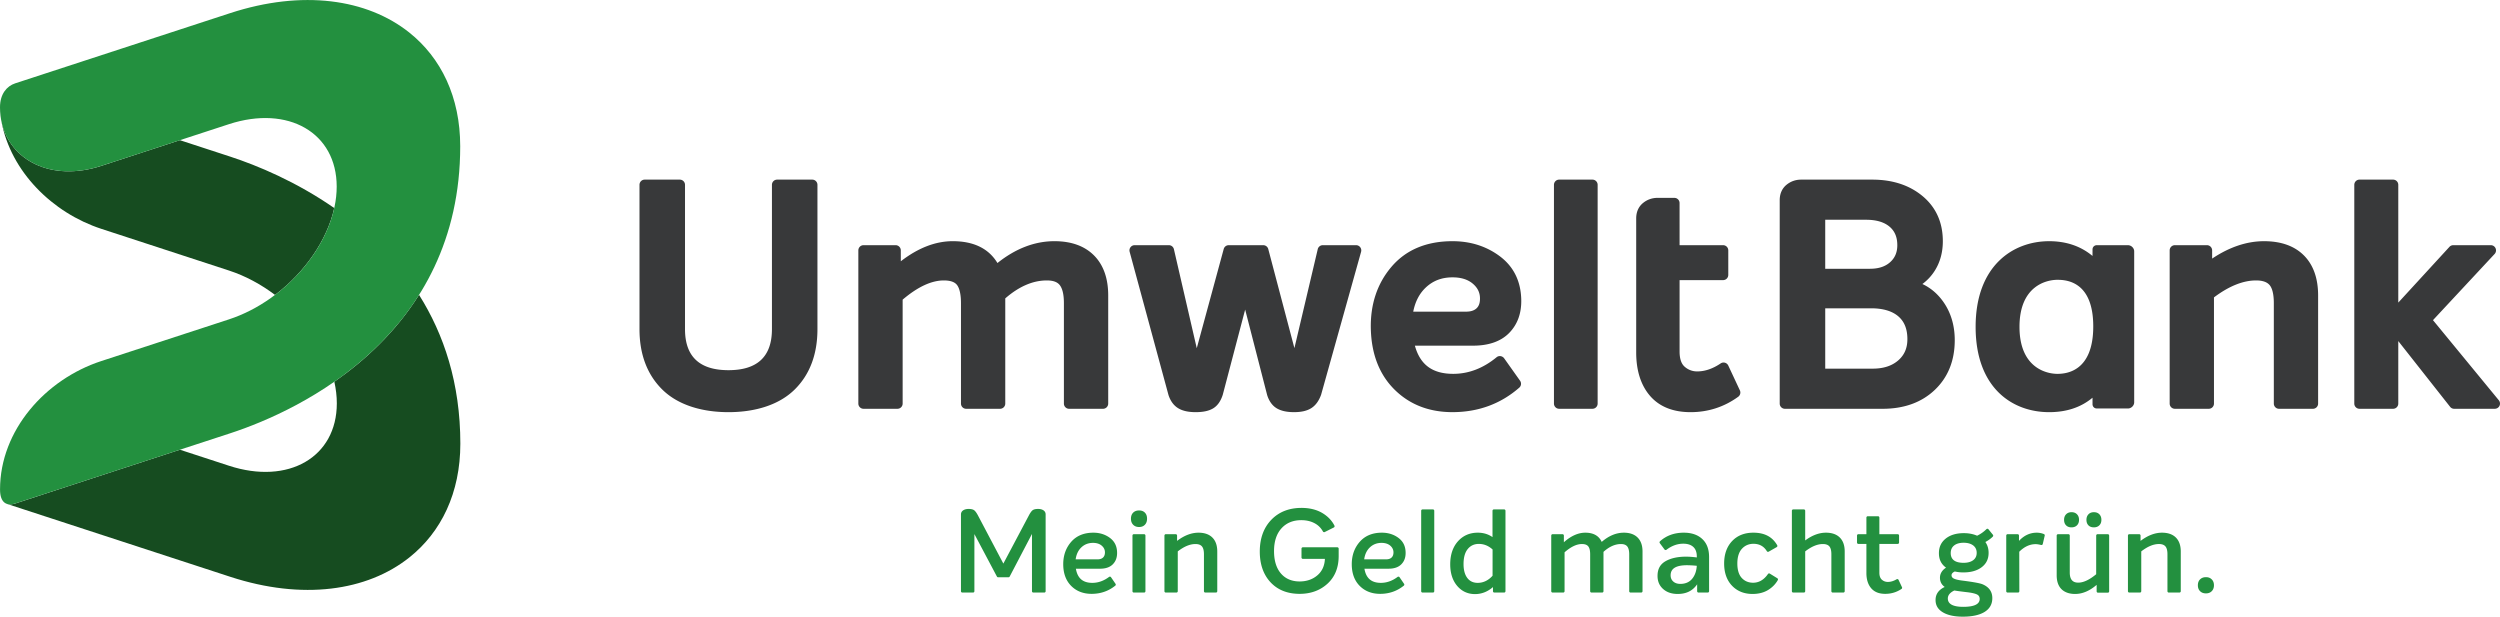
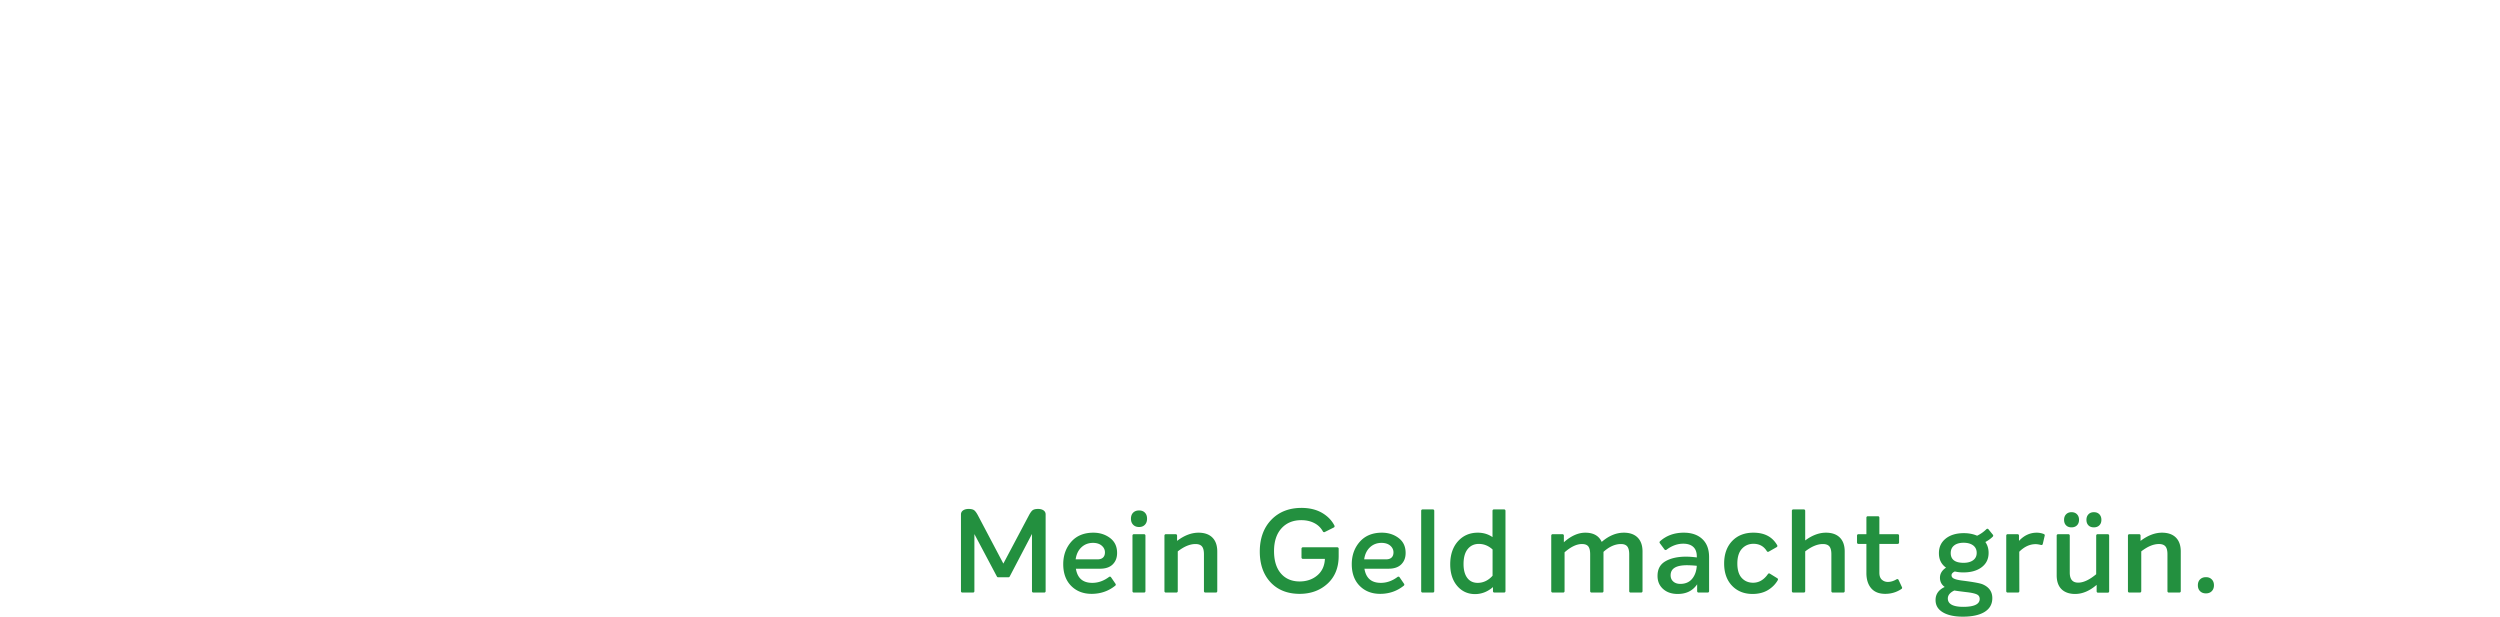
<svg xmlns="http://www.w3.org/2000/svg" viewBox="0 0 507.893 125.28">
-   <path d="M.302 24.697c1.897 10.147 10.332 18.545 20.303 21.8l25.916 8.464c3.344 1.092 6.512 2.811 9.35 4.954 6.052-4.58 10.582-11.105 12.033-17.65-7.744-5.376-15.636-8.652-21.116-10.441l-10.239-3.345-15.976 5.218c-10.153 3.315-18.606-1.135-20.27-9M1.48 102.39l-.003.003 45.302 14.786c14.694 4.8 27.81 2.9 36.386-3.93 6.464-5.147 10.357-13.084 10.358-23.11 0-12.306-3.356-22.25-8.39-30.236-4.716 7.496-10.911 13.27-17.209 17.651.327 1.469.505 2.942.505 4.39-.002 10.934-9.832 16.619-21.912 12.674l-9.968-3.255-33.455 10.924c-.592.194-1.143.237-1.614.103" fill="#164c20" />
-   <path d="M93.496 29.71c-.002-10.025-3.894-17.962-10.359-23.11-8.576-6.828-21.69-8.728-36.386-3.929L3.086 16.931C1.38 17.488 0 19.1 0 21.796 0 31.413 9.23 37.4 20.572 33.697l25.917-8.464c12.08-3.945 21.91 1.74 21.914 12.673 0 10.934-9.828 23.039-21.91 26.984l-25.916 8.463C9.234 77.057.007 87.42.007 99.44c0 2.758 1.383 3.404 3.088 2.848l43.665-14.26c14.695-4.799 46.736-20.274 46.736-58.316" fill="#23903f" />
-   <path d="M507.652 81.316l-13.375-16.275 12.524-13.448c.287-.31.363-.758.196-1.145a1.057 1.057 0 00-.968-.637h-7.632a1.06 1.06 0 00-.777.342l-10.392 11.323V37.55c0-.585-.472-1.059-1.055-1.059h-6.826c-.582 0-1.056.474-1.056 1.06v44.437c0 .585.474 1.059 1.056 1.059h6.826c.583 0 1.055-.474 1.055-1.06V69.29l10.528 13.355c.199.255.505.403.828.403h8.252a1.06 1.06 0 00.816-1.732m-36.71.673V60.018c0-3.468-.97-6.202-2.885-8.122-1.913-1.92-4.637-2.895-8.098-2.895-3.502 0-7.042 1.188-10.548 3.535V50.87c0-.585-.472-1.06-1.055-1.06h-6.516c-.581 0-1.056.475-1.056 1.06v31.119c0 .585.475 1.059 1.056 1.059h6.888c.583 0 1.056-.474 1.056-1.06V60.417c3.036-2.287 5.915-3.445 8.561-3.445 1.284 0 2.204.313 2.736.936.566.66.863 1.928.863 3.668v20.414c0 .585.473 1.059 1.055 1.059h6.888c.584 0 1.056-.474 1.056-1.06m-37.748.62c.244-.24.382-.557.382-.864v-30.69c0-.31-.138-.625-.382-.865a1.27 1.27 0 00-.875-.378h-6.324c-.513 0-.887.371-.885.878l-.002 1.31c-2.381-1.99-5.336-2.998-8.817-2.998-7.296 0-14.93 4.942-14.93 17.398 0 12.454 7.493 17.334 14.93 17.334 3.481 0 6.436-.945 8.817-2.935l.002 1.308c-.002.508.372.88.885.88h6.324c.312 0 .63-.139.875-.377m-7.936-16.298c0 9.085-5.367 9.639-7.278 9.639-2.193 0-7.708-1.19-7.708-9.55 0-8.363 5.515-9.555 7.708-9.555 1.911 0 7.278.38 7.278 9.466m-32.191 12.898c2.69-2.563 4.052-5.96 4.052-10.103 0-3.035-.81-5.694-2.404-7.903-1.132-1.564-2.528-2.738-4.17-3.504a9.939 9.939 0 002.498-2.678c1.097-1.722 1.656-3.747 1.656-6.019 0-3.797-1.38-6.876-4.104-9.152-2.667-2.228-6.108-3.358-10.23-3.358h-14.458c-1.115 0-2.11.352-2.964 1.046-.904.74-1.383 1.819-1.383 3.124V81.99c0 .585.474 1.059 1.056 1.059h19.858c4.356 0 7.92-1.293 10.593-3.839m-7.616-29.397c0 1.44-.473 2.568-1.448 3.444-1.008.906-2.36 1.347-4.135 1.347h-9.06v-9.957h8.315c2.05 0 3.648.47 4.75 1.402 1.062.896 1.578 2.126 1.578 3.764m2.048 19.105c0 1.81-.612 3.218-1.865 4.304-1.306 1.125-3.007 1.672-5.207 1.672h-9.619v-12.26h9.307c2.417 0 4.283.552 5.547 1.64 1.237 1.067 1.837 2.587 1.837 4.644m-34.372 11.689c.412-.3.555-.846.337-1.308l-2.356-5.04a1.06 1.06 0 00-.954-.609c-.21 0-.415.061-.591.181-1.593 1.077-3.19 1.624-4.748 1.624a3.762 3.762 0 01-2.567-.956c-.685-.595-1.03-1.635-1.03-3.09v-14.5h8.84c.584 0 1.054-.474 1.054-1.06V50.87c0-.584-.47-1.06-1.054-1.06h-8.84l-.002-8.553a1.055 1.055 0 00-1.054-1.06h-3.412c-1.114 0-2.11.352-2.963 1.047-.905.74-1.383 1.82-1.383 3.125v27.227c0 3.69.943 6.656 2.803 8.815 1.897 2.203 4.67 3.322 8.243 3.322 3.562 0 6.82-1.052 9.677-3.127m-28.556 1.383V37.55c0-.585-.472-1.059-1.056-1.059h-6.763c-.584 0-1.056.474-1.056 1.06v44.437c0 .585.472 1.059 1.056 1.059h6.763c.584 0 1.056-.474 1.056-1.06m-17.945-14.374c1.684-1.735 2.501-4.017 2.426-6.786-.097-3.735-1.566-6.69-4.37-8.779-2.712-2.022-5.939-3.048-9.591-3.048-5.299 0-9.475 1.756-12.415 5.216-2.905 3.418-4.312 7.674-4.181 12.65.133 5.12 1.755 9.255 4.813 12.285 3.066 3.04 7.022 4.58 11.763 4.58 5.241 0 9.81-1.677 13.585-4.984.402-.352.466-.957.15-1.403l-3.223-4.544a1.089 1.089 0 00-.881-.459c-.24 0-.474.08-.658.234-2.713 2.238-5.674 3.374-8.805 3.374-4.216 0-6.721-1.826-7.797-5.724h11.805c3.212 0 5.695-.878 7.379-2.612m-5.96-7.097c.025.95-.192 1.633-.667 2.093-.492.477-1.204.707-2.175.707h-10.718c.393-2.003 1.222-3.623 2.473-4.83 1.49-1.44 3.295-2.14 5.519-2.14 1.716 0 3.093.427 4.092 1.27.965.812 1.446 1.761 1.476 2.9m-24.152-9.359a1.059 1.059 0 00-1.016-1.347h-6.763c-.49 0-.915.337-1.027.815l-4.74 20.101-5.312-20.129a1.058 1.058 0 00-1.021-.787h-7.012c-.476 0-.893.32-1.017.781l-5.476 20.155-4.642-20.115c-.109-.481-.536-.821-1.026-.821h-6.951c-.33 0-.64.155-.839.417a1.054 1.054 0 00-.178.922l7.896 29.12c.413 1.244 1.092 2.15 2.018 2.695.876.518 2.026.768 3.514.768 1.482 0 2.62-.239 3.472-.732.912-.525 1.585-1.447 2.016-2.79l4.552-17.315 4.468 17.363c.412 1.298 1.101 2.224 2.04 2.748.872.487 1.994.726 3.433.726 1.45 0 2.572-.255 3.43-.775.886-.538 1.567-1.429 2.051-2.734zm-51.375 30.83v-21.97c0-3.468-.972-6.202-2.885-8.122-1.914-1.92-4.619-2.895-8.036-2.895-4.007 0-7.898 1.493-11.582 4.438-1.772-2.945-4.821-4.438-9.082-4.438-3.51 0-7.05 1.373-10.55 4.082V50.87c0-.585-.472-1.06-1.054-1.06h-6.516c-.582 0-1.056.475-1.056 1.06v31.119c0 .585.474 1.059 1.056 1.059h6.888c.582 0 1.056-.474 1.056-1.06V60.877c3.04-2.593 5.857-3.905 8.374-3.905 1.303 0 2.2.31 2.671.924.527.688.805 1.96.805 3.68v20.414c0 .585.472 1.059 1.055 1.059h6.89c.58 0 1.054-.474 1.054-1.06V60.62c2.777-2.422 5.615-3.648 8.439-3.648 1.278 0 2.142.312 2.638.956.554.719.835 1.945.835 3.648v20.414c0 .585.473 1.059 1.056 1.059h6.888c.583 0 1.056-.474 1.056-1.06m-63.73-2.822c3.093-3.034 4.66-7.173 4.66-12.3V37.551c0-.585-.471-1.059-1.054-1.059h-7.137c-.583 0-1.055.474-1.055 1.06v29.314c0 5.688-3.075 8.338-8.83 8.338-5.758 0-8.83-2.65-8.83-8.338V37.551c0-.585-.473-1.059-1.056-1.059h-7.136c-.583 0-1.055.474-1.055 1.06v29.314c0 5.127 1.567 9.266 4.66 12.3 3.087 3.031 7.862 4.567 13.416 4.567 5.556 0 10.33-1.536 13.416-4.567" fill="#38393a" />
  <path d="M398.752 125.28c-1.696 0-3.052-.295-4.035-.877-1.005-.595-1.494-1.417-1.494-2.512 0-1.18.624-2.07 1.86-2.644-.642-.455-.966-1.085-.966-1.874 0-.825.416-1.517 1.235-2.05-.972-.701-1.447-1.66-1.447-2.937 0-1.251.452-2.221 1.382-2.969.917-.733 2.153-1.104 3.677-1.104 1.008 0 1.919.176 2.7.522a6.877 6.877 0 001.892-1.33.278.278 0 01.199-.084h.013c.079.005.15.043.201.104l.906 1.12a.28.28 0 01-.02.369c-.383.39-.892.761-1.514 1.101.438.628.659 1.364.659 2.198 0 1.236-.455 2.186-1.392 2.91-.928.708-2.176 1.068-3.715 1.068a7.5 7.5 0 01-1.754-.191c-.67.298-.67.657-.67.778 0 .309.186.546.548.701.38.164.964.292 1.74.384 2.06.264 3.386.502 3.942.71 1.366.555 2.054 1.51 2.054 2.842 0 1.219-.53 2.163-1.577 2.805-1.033.637-2.523.96-4.424.96m-1.712-5.318c-.877.411-1.325.96-1.325 1.625 0 1.123 1.056 1.695 3.132 1.695 2.22 0 3.342-.54 3.342-1.601 0-.434-.192-.743-.572-.922-.398-.188-1.056-.338-1.953-.445-1.321-.156-2.195-.272-2.624-.352m1.877-9.698c-.814 0-1.465.187-1.924.554-.458.365-.689.884-.689 1.542 0 1.313.88 1.98 2.613 1.98.818 0 1.474-.18 1.95-.533.477-.357.712-.847.712-1.494 0-.64-.242-1.146-.711-1.505-.477-.36-1.132-.544-1.95-.544m-99.258 10.428c-1.467 0-2.685-.558-3.624-1.663-.937-1.106-1.413-2.58-1.413-4.384 0-1.932.528-3.504 1.566-4.67 1.039-1.164 2.398-1.757 4.035-1.757 1.132 0 2.137.304 2.99.9v-5.352c0-.153.125-.277.28-.277h2.078c.152 0 .276.124.276.277v16.341a.277.277 0 01-.276.277h-1.987a.279.279 0 01-.278-.277v-.84c-1.082.946-2.31 1.425-3.647 1.425m.777-10.193c-.94 0-1.698.352-2.258 1.044-.566.693-.85 1.72-.85 3.054 0 1.194.254 2.138.756 2.809.498.668 1.21 1.005 2.116 1.005 1.142 0 2.16-.487 3.024-1.447l.002-5.337c-.852-.768-1.776-1.128-2.79-1.128m121.156 10.167c-1.184 0-2.117-.324-2.776-.965-.654-.643-.988-1.59-.988-2.823v-8.075c0-.155.124-.28.278-.28h2.104c.152 0 .276.125.276.28v7.511c0 1.378.562 2.05 1.718 2.05 1.07 0 2.282-.574 3.647-1.707l.003-7.854c0-.155.124-.28.276-.28h2.081c.152 0 .276.125.276.28v11.33a.277.277 0 01-.276.278h-1.988a.277.277 0 01-.276-.277v-1.317c-1.419 1.227-2.887 1.849-4.355 1.849m-65.554 0c-1.7 0-3.102-.561-4.164-1.672-1.062-1.11-1.602-2.63-1.602-4.515 0-1.883.543-3.415 1.612-4.548 1.074-1.136 2.527-1.713 4.318-1.713 2.274 0 3.862.835 4.849 2.55a.282.282 0 01.028.213.295.295 0 01-.132.168l-1.627.926a.277.277 0 01-.373-.097c-.601-.995-1.515-1.5-2.72-1.5-.94 0-1.728.338-2.344 1.01-.616.67-.93 1.677-.93 2.991 0 1.303.302 2.288.894 2.934.595.646 1.37.973 2.31.973 1.189 0 2.205-.598 3.017-1.773a.282.282 0 01.376-.078l1.53.944c.127.08.168.245.092.374-.44.78-1.078 1.44-1.896 1.961-.892.565-1.981.852-3.238.852m-15.206 0c-1.216 0-2.213-.339-2.96-1.01-.765-.684-1.133-1.555-1.133-2.66 0-1.378.53-2.352 1.621-2.981 1.072-.615 2.472-.926 4.166-.926.653 0 1.392.055 2.19.16v-.205c0-.847-.24-1.498-.716-1.933-.473-.436-1.161-.657-2.037-.657-1.19 0-2.336.415-3.412 1.236a.292.292 0 01-.168.056c-.012 0-.025 0-.04-.005a.268.268 0 01-.183-.107l-.96-1.29a.28.28 0 01.038-.373c1.282-1.163 2.913-1.753 4.842-1.753 1.574 0 2.835.432 3.748 1.287.918.848 1.384 2.08 1.384 3.655v6.947a.279.279 0 01-.277.277h-1.872a.277.277 0 01-.277-.277v-1.403c-.906 1.321-2.2 1.962-3.954 1.962m1.906-5.837c-2.248 0-3.34.672-3.34 2.05 0 .527.176.938.538 1.262.358.32.84.48 1.439.48 1.015 0 1.821-.346 2.39-1.029.562-.676.882-1.568.949-2.648a21.666 21.666 0 00-1.976-.115m40.27 5.815c-1.266 0-2.202-.371-2.861-1.134-.647-.75-.975-1.795-.975-3.1v-5.91h-1.629a.276.276 0 01-.277-.277v-1.42c0-.155.122-.28.277-.28h1.63v-3.37c0-.152.123-.276.275-.276h2.079c.153 0 .279.124.279.276v3.37h3.724c.153 0 .277.125.277.28v1.42a.277.277 0 01-.277.276h-3.724v5.838c0 .659.173 1.142.514 1.437.34.298.744.447 1.204.447.591 0 1.19-.181 1.784-.537a.285.285 0 01.224-.028.281.281 0 01.171.148l.7 1.494a.277.277 0 01-.097.346c-.983.665-2.091 1-3.298 1m-102.621 0c-1.699 0-3.1-.546-4.164-1.627-1.063-1.073-1.603-2.555-1.603-4.398 0-1.792.546-3.323 1.624-4.548 1.08-1.229 2.592-1.853 4.494-1.853 1.305 0 2.446.365 3.393 1.08.964.734 1.43 1.727 1.43 3.04 0 .96-.287 1.72-.883 2.315-.588.586-1.455.884-2.572.884h-4.912c.322 1.934 1.413 2.874 3.333 2.874 1.197 0 2.345-.407 3.405-1.209a.284.284 0 01.168-.054l.044.002a.271.271 0 01.184.119l.919 1.341a.278.278 0 01-.055.371c-1.366 1.103-2.981 1.663-4.805 1.663m1.245-7.012c.459 0 .819-.123 1.074-.363.258-.242.388-.595.388-1.048 0-.534-.22-.994-.656-1.368-.438-.375-1.034-.563-1.771-.563-.927 0-1.72.303-2.357.905-.63.592-1.023 1.411-1.166 2.437zm-17.602 7.012c-2.467 0-4.454-.789-5.908-2.345-1.452-1.556-2.188-3.655-2.188-6.245 0-2.665.784-4.834 2.332-6.445 1.548-1.612 3.614-2.427 6.141-2.427 1.659 0 3.096.359 4.27 1.065 1.095.661 1.91 1.517 2.426 2.541a.282.282 0 01-.123.372l-1.853.928a.279.279 0 01-.368-.116 4.066 4.066 0 00-1.657-1.654c-.778-.425-1.703-.643-2.743-.643-1.673 0-3.03.563-4.027 1.67-1 1.106-1.505 2.658-1.505 4.615 0 1.941.47 3.472 1.4 4.547.928 1.076 2.208 1.62 3.803 1.62 1.424 0 2.638-.42 3.606-1.248.956-.817 1.468-1.942 1.524-3.342h-4.477a.278.278 0 01-.276-.278v-1.796c0-.154.124-.278.276-.278h6.999c.153 0 .278.124.278.278v1.487c0 2.357-.761 4.246-2.262 5.622-1.502 1.377-3.408 2.072-5.668 2.072m-42.262 0c-1.698 0-3.1-.546-4.162-1.627-1.063-1.073-1.603-2.555-1.603-4.398 0-1.792.547-3.323 1.623-4.548 1.078-1.229 2.593-1.853 4.496-1.853 1.304 0 2.445.365 3.393 1.08.963.734 1.43 1.727 1.43 3.04 0 .96-.29 1.72-.883 2.315-.591.587-1.456.884-2.575.884h-4.912c.323 1.934 1.415 2.874 3.333 2.874 1.199 0 2.346-.407 3.406-1.209a.281.281 0 01.168-.054l.044.002a.274.274 0 01.185.119l.917 1.341a.276.276 0 01-.053.371c-1.367 1.103-2.981 1.663-4.807 1.663m1.246-7.012c.46 0 .821-.123 1.073-.363.259-.242.39-.595.39-1.048 0-.54-.215-.987-.657-1.368-.436-.375-1.032-.563-1.769-.563-.93 0-1.723.303-2.359.905-.629.592-1.022 1.411-1.166 2.437zm225.145 6.918c-.503 0-.893-.146-1.197-.448-.302-.3-.448-.692-.448-1.2 0-.506.146-.896.446-1.197.306-.302.698-.448 1.199-.448.487 0 .87.146 1.17.45.3.296.451.699.451 1.196s-.15.901-.45 1.199c-.3.3-.684.448-1.171.448m-7.55-.166a.277.277 0 01-.277-.277v-7.486c0-.768-.136-1.296-.413-1.618-.27-.318-.71-.48-1.307-.48-1.129 0-2.33.505-3.601 1.497v8.087a.277.277 0 01-.277.277h-2.151a.278.278 0 01-.277-.277v-11.304c0-.155.125-.28.277-.28h2.01c.151 0 .275.125.275.28v1.084c1.455-1.106 2.92-1.669 4.356-1.669 1.216 0 2.166.333 2.822.991.658.659.992 1.607.992 2.822v8.076a.277.277 0 01-.279.277zm-32.749 0a.278.278 0 01-.278-.277v-11.304c0-.155.125-.28.278-.28h2.032c.155 0 .278.125.278.28v1.083c1.025-1.105 2.236-1.668 3.601-1.668.51 0 1.003.095 1.459.28.129.05.198.186.168.318l-.396 1.698a.27.27 0 01-.27.214.327.327 0 01-.07-.007c-.448-.116-.81-.173-1.103-.173-1.19 0-2.31.519-3.332 1.541l.015 8.018a.278.278 0 01-.279.277zm-35.528 0a.277.277 0 01-.277-.277v-7.486c0-.768-.135-1.296-.41-1.62-.27-.316-.711-.477-1.307-.477-1.128 0-2.327.504-3.599 1.496l-.001 8.087a.279.279 0 01-.279.277h-2.15a.278.278 0 01-.278-.277v-16.34c0-.154.125-.278.279-.278h2.149a.28.28 0 01.279.277v6.03c1.405-1.047 2.821-1.578 4.212-1.578 1.214 0 2.165.333 2.821.991.659.656.992 1.605.992 2.822v8.076a.278.278 0 01-.277.277zm-41.069 0a.276.276 0 01-.277-.277v-7.486c0-.734-.128-1.256-.391-1.6-.26-.326-.69-.497-1.281-.497-1.208 0-2.395.537-3.555 1.59l-.001 7.993a.277.277 0 01-.278.277h-2.152a.277.277 0 01-.276-.277v-7.486c0-.75-.124-1.278-.377-1.609-.25-.323-.683-.488-1.293-.488-1.083 0-2.262.566-3.531 1.684l-.001 7.9a.277.277 0 01-.278.276h-2.15a.277.277 0 01-.276-.277v-11.304c0-.155.124-.28.276-.28h2.01a.28.28 0 01.279.28v1.358c1.45-1.29 2.915-1.943 4.352-1.943 1.65 0 2.77.632 3.335 1.875 1.43-1.243 2.946-1.875 4.502-1.875 1.202 0 2.143.333 2.798.991.658.659.992 1.607.992 2.822v8.076a.278.278 0 01-.279.277zm-42.264 0a.277.277 0 01-.277-.277v-16.34c0-.154.124-.278.277-.278h2.104c.152 0 .276.124.276.277v16.341a.277.277 0 01-.276.277zm-44.13 0a.279.279 0 01-.28-.277v-7.486c0-.764-.134-1.295-.411-1.62-.27-.316-.71-.477-1.306-.477-1.13 0-2.33.504-3.601 1.496l-.001 8.087a.277.277 0 01-.278.277h-2.149a.278.278 0 01-.279-.277v-11.304c0-.155.126-.28.279-.28h2.01c.151 0 .277.125.277.28v1.084c1.45-1.106 2.916-1.669 4.354-1.669 1.215 0 2.164.333 2.819.991.66.659.992 1.607.992 2.822v8.076a.277.277 0 01-.277.277zm-14.525 0a.277.277 0 01-.276-.277v-11.304c0-.155.124-.28.276-.28h2.08c.154 0 .279.125.279.28v11.304a.278.278 0 01-.279.277zm-20.414 0a.278.278 0 01-.278-.277v-11.601l-.013-.004-4.517 8.63a.279.279 0 01-.247.147h-2.097a.278.278 0 01-.246-.145l-4.564-8.606-.014.003v11.576a.277.277 0 01-.278.277h-2.173a.277.277 0 01-.277-.277v-15.584c0-.36.149-.642.444-.84.29-.192.661-.288 1.109-.288.523 0 .908.094 1.145.278.238.192.49.541.755 1.042l5.16 9.782 5.184-9.783c.27-.512.515-.85.741-1.039.23-.186.611-.28 1.135-.28.445 0 .816.096 1.097.29.288.2.432.473.432.816v15.606a.277.277 0 01-.277.277zm215.452-13.248c-.471 0-.834-.137-1.106-.415-.265-.275-.401-.651-.401-1.115 0-.465.141-.845.417-1.127.271-.28.639-.424 1.09-.424.472 0 .836.139 1.114.423.278.284.415.665.415 1.128 0 .471-.136.838-.415 1.115-.274.276-.649.415-1.114.415m-4.544 0c-.466 0-.836-.14-1.103-.416-.27-.275-.403-.641-.403-1.114 0-.471.138-.84.414-1.123.276-.284.642-.428 1.092-.428.47 0 .836.139 1.114.423.28.288.416.658.416 1.128 0 .468-.141.845-.416 1.115-.273.275-.65.415-1.114.415m-189.43-.07c-.497 0-.9-.155-1.198-.461-.302-.312-.448-.716-.448-1.236 0-.512.152-.923.448-1.22.3-.297.702-.448 1.198-.448.504 0 .892.147 1.187.45.292.303.435.702.435 1.218 0 .52-.143.924-.435 1.233-.29.306-.69.464-1.187.464" fill="#23903f" />
</svg>